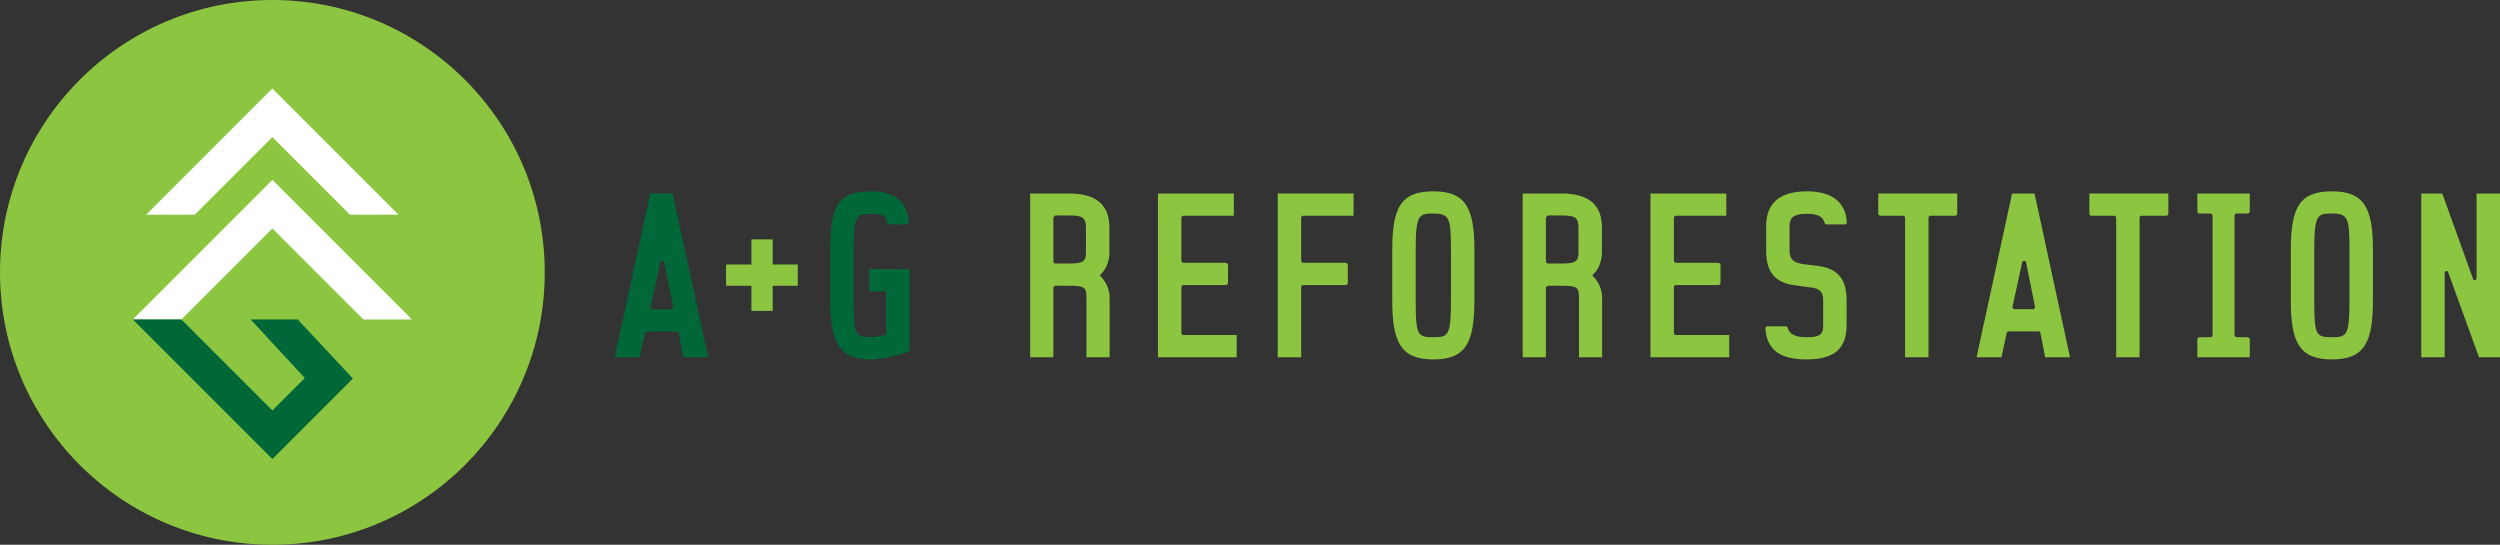
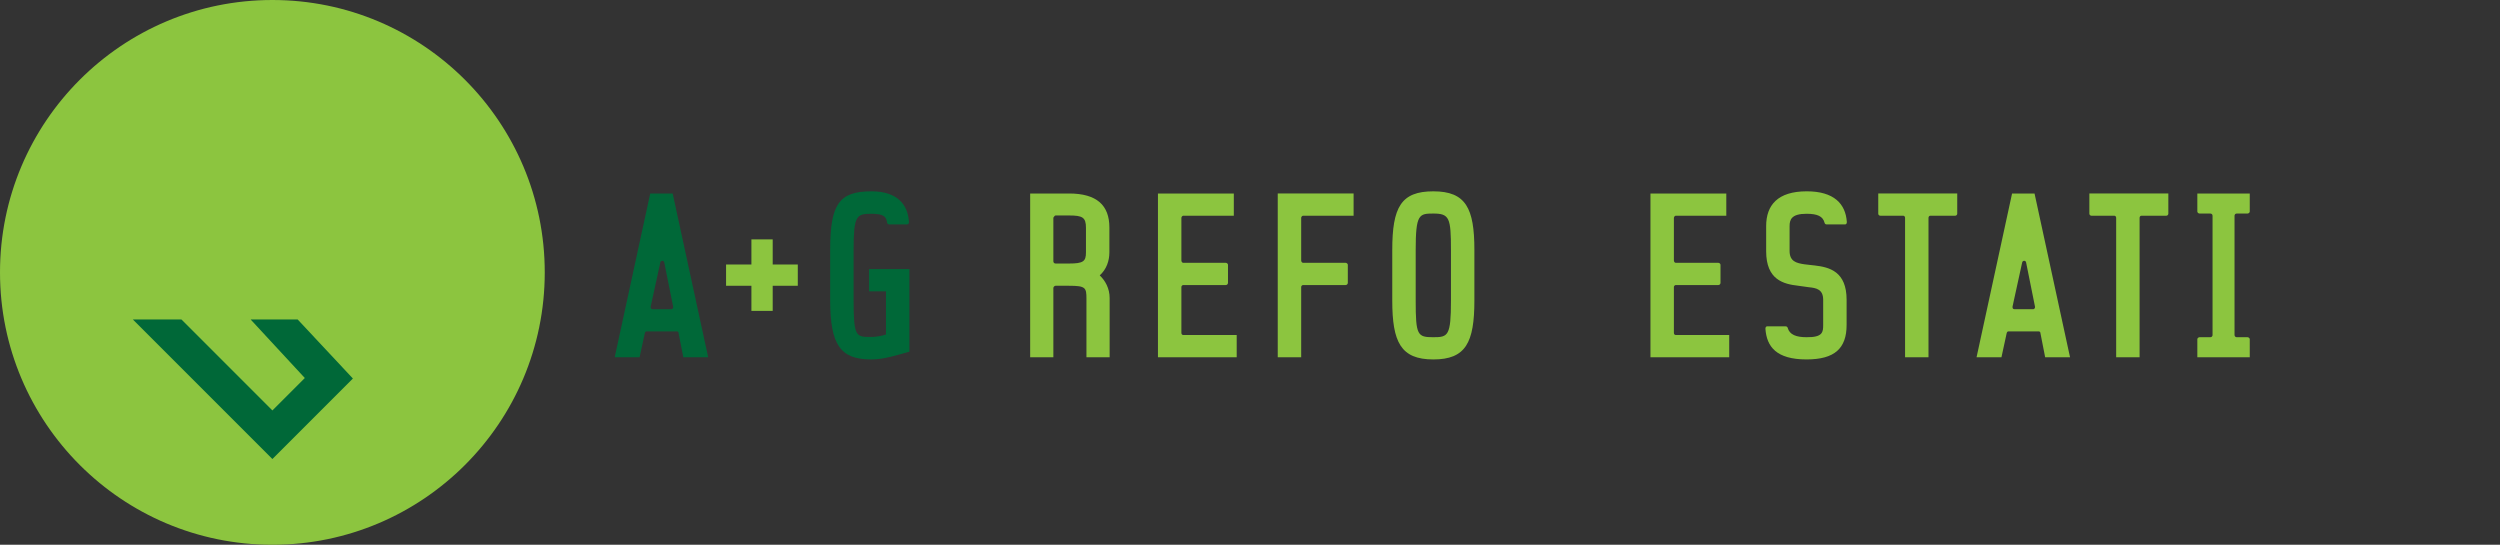
<svg xmlns="http://www.w3.org/2000/svg" version="1.1" viewBox="88.988 69.131 226.769 49.414" width="226.769" height="49.414">
  <rect x="88.988" y="69.131" width="226.769" height="49.414" fill="#333333" stroke="none" />
  <defs />
  <g id="Canvas_1" stroke-opacity="1" stroke-dasharray="none" fill="none" stroke="none" fill-opacity="1">
    <title>Canvas 1</title>
    <g id="Canvas_1: Layer 1">
      <title>Layer 1</title>
      <g id="Graphic_2">
        <path d="M 138.401 93.838 C 138.401 107.483 127.34 118.545 113.694 118.545 C 100.049 118.545 88.988 107.483 88.988 93.838 C 88.988 80.192 100.049 69.131 113.694 69.131 C 127.34 69.131 138.401 80.192 138.401 93.838 Z" fill="#8cc53f" />
      </g>
      <g id="Graphic_3">
-         <path d="M 113.697 89.856 L 121.949 98.108 L 126.344 98.108 L 126.35 98.103 L 113.697 85.449 L 101.038 98.108 L 105.445 98.108 Z" fill="white" />
-       </g>
+         </g>
      <g id="Graphic_4">
        <path d="M 105.444 98.108 L 101.038 98.108 L 113.696 110.768 L 120.998 103.465 L 115.987 98.108 L 111.753 98.108 L 111.735 98.124 L 116.637 103.42 L 113.696 106.361 Z" fill="#006838" />
      </g>
      <g id="Graphic_5">
-         <path d="M 113.694 81.568 L 120.738 88.612 L 125.143 88.612 L 117.174 80.641 L 114.727 78.194 L 113.694 77.161 L 112.191 78.663 L 110.214 80.64 L 102.244 88.612 L 106.65 88.612 Z" fill="white" />
-       </g>
+         </g>
      <g id="Graphic_6">
        <path d="M 149.239 92.927 C 149.194 92.73 148.931 92.751 148.887 92.927 L 148.011 96.936 C 147.989 97.068 148.055 97.177 148.165 97.177 L 149.895 97.177 C 149.94 97.177 150.071 97.111 150.05 96.958 Z M 150.969 101.537 L 150.531 99.302 C 150.531 99.258 150.466 99.193 150.399 99.193 L 147.639 99.193 C 147.552 99.193 147.507 99.258 147.485 99.324 L 147.003 101.537 L 144.747 101.537 L 147.968 86.683 L 150.005 86.683 L 153.225 101.537 Z" fill="#006838" />
      </g>
      <g id="Graphic_7">
        <path d="M 159.077 95.052 L 159.077 97.331 L 157.147 97.331 L 157.147 95.052 L 154.848 95.052 L 154.848 93.123 L 157.147 93.123 L 157.147 90.845 L 159.077 90.845 L 159.077 93.123 L 161.354 93.123 L 161.354 95.052 Z" fill="#8cc53f" />
      </g>
      <g id="Graphic_8">
        <path d="M 168.016 101.734 C 165.234 101.734 164.291 100.44 164.291 96.366 L 164.291 91.809 C 164.291 87.668 165.08 86.485 168.038 86.485 C 170.405 86.485 171.347 87.711 171.435 89.266 C 171.435 89.376 171.39 89.487 171.281 89.487 L 169.66 89.487 C 169.572 89.487 169.484 89.443 169.462 89.354 C 169.374 88.785 169.177 88.522 168.016 88.522 C 166.658 88.522 166.417 88.719 166.417 91.809 L 166.417 96.366 C 166.417 99.696 166.636 99.696 167.994 99.696 C 168.454 99.696 168.914 99.609 169.353 99.477 L 169.353 95.555 L 167.82 95.555 L 167.82 93.539 L 171.478 93.539 L 171.478 101.033 C 170.339 101.339 169.2 101.734 168.016 101.734 Z" fill="#006838" />
      </g>
      <g id="Graphic_9">
        <path d="M 187.493 89.792 C 187.493 88.851 187.186 88.676 185.96 88.676 L 184.733 88.676 C 184.645 88.676 184.601 88.808 184.536 88.873 L 184.536 92.838 C 184.536 92.948 184.623 93.035 184.733 93.035 L 185.96 93.035 C 187.253 93.035 187.493 92.838 187.493 92.027 Z M 187.537 101.537 L 187.537 96.235 C 187.537 95.228 187.472 95.052 185.96 95.052 L 184.733 95.052 C 184.645 95.052 184.536 95.161 184.536 95.249 L 184.536 101.537 L 182.432 101.537 L 182.432 86.683 L 185.96 86.683 C 188.479 86.683 189.618 87.755 189.618 89.771 L 189.618 92.007 C 189.618 92.794 189.356 93.562 188.742 94.109 C 189.246 94.591 189.641 95.292 189.641 96.169 L 189.641 101.537 Z" fill="#8cc53f" />
      </g>
      <g id="Graphic_10">
        <path d="M 194.023 101.537 L 194.023 86.683 L 200.904 86.683 L 200.904 88.697 L 196.323 88.697 C 196.236 88.697 196.149 88.808 196.149 88.894 L 196.149 92.751 C 196.149 92.86 196.214 92.971 196.323 92.971 L 200.179 92.971 C 200.268 92.971 200.376 93.058 200.376 93.146 L 200.376 94.788 C 200.376 94.898 200.29 94.986 200.179 94.986 L 196.323 94.986 C 196.236 94.986 196.149 95.073 196.149 95.161 L 196.149 99.324 C 196.149 99.433 196.214 99.521 196.323 99.521 L 201.166 99.521 L 201.166 101.537 Z" fill="#8cc53f" />
      </g>
      <g id="Graphic_11">
        <path d="M 207.19 88.697 C 207.102 88.697 207.015 88.807 207.015 88.894 L 207.015 92.751 C 207.015 92.86 207.081 92.97 207.19 92.97 L 211.046 92.97 C 211.134 92.97 211.245 93.057 211.245 93.146 L 211.245 94.788 C 211.245 94.898 211.157 94.986 211.046 94.986 L 207.19 94.986 C 207.102 94.986 207.015 95.073 207.015 95.161 L 207.015 101.537 L 204.889 101.537 L 204.889 86.682 L 211.77 86.682 L 211.77 88.697 Z" fill="#8cc53f" />
      </g>
      <g id="Graphic_12">
        <path d="M 220.601 91.81 C 220.601 88.895 220.468 88.501 219 88.501 C 217.708 88.501 217.402 88.567 217.402 91.81 L 217.402 96.389 C 217.402 99.543 217.554 99.719 219 99.719 C 220.337 99.719 220.601 99.61 220.601 96.389 Z M 219 101.735 C 216.042 101.735 215.277 100.157 215.277 96.389 L 215.277 91.81 C 215.277 87.931 216.065 86.486 219 86.486 C 221.958 86.486 222.726 88.019 222.726 91.81 L 222.726 96.389 C 222.726 100.223 221.937 101.735 219 101.735" fill="#8cc53f" />
      </g>
      <g id="Graphic_13">
-         <path d="M 232.169 89.792 C 232.169 88.851 231.862 88.676 230.635 88.676 L 229.408 88.676 C 229.319 88.676 229.276 88.808 229.211 88.873 L 229.211 92.838 C 229.211 92.948 229.298 93.035 229.408 93.035 L 230.635 93.035 C 231.928 93.035 232.169 92.838 232.169 92.027 Z M 232.212 101.537 L 232.212 96.235 C 232.212 95.228 232.147 95.052 230.635 95.052 L 229.408 95.052 C 229.319 95.052 229.211 95.161 229.211 95.249 L 229.211 101.537 L 227.107 101.537 L 227.107 86.683 L 230.635 86.683 C 233.155 86.683 234.294 87.755 234.294 89.771 L 234.294 92.007 C 234.294 92.794 234.031 93.562 233.417 94.109 C 233.921 94.591 234.315 95.292 234.315 96.169 L 234.315 101.537 Z" fill="#8cc53f" />
-       </g>
+         </g>
      <g id="Graphic_14">
        <path d="M 238.697 101.537 L 238.697 86.683 L 245.577 86.683 L 245.577 88.697 L 240.998 88.697 C 240.91 88.697 240.823 88.808 240.823 88.894 L 240.823 92.751 C 240.823 92.86 240.888 92.971 240.998 92.971 L 244.854 92.971 C 244.941 92.971 245.051 93.058 245.051 93.146 L 245.051 94.788 C 245.051 94.898 244.964 94.986 244.854 94.986 L 240.998 94.986 C 240.91 94.986 240.823 95.073 240.823 95.161 L 240.823 99.324 C 240.823 99.433 240.888 99.521 240.998 99.521 L 245.84 99.521 L 245.84 101.537 Z" fill="#8cc53f" />
      </g>
      <g id="Graphic_15">
        <path d="M 256.357 89.487 L 254.67 89.487 C 254.604 89.487 254.516 89.443 254.495 89.354 C 254.342 88.742 253.836 88.522 252.852 88.522 C 251.493 88.522 251.317 89.048 251.317 89.639 L 251.317 91.896 C 251.317 92.838 251.93 92.992 252.632 93.101 C 252.939 93.146 253.267 93.167 253.596 93.211 C 254.933 93.364 256.489 93.758 256.489 96.322 L 256.489 98.6 C 256.489 100.726 255.415 101.734 252.852 101.734 C 250.113 101.734 249.236 100.573 249.126 98.952 C 249.126 98.841 249.17 98.732 249.28 98.732 L 250.946 98.732 C 251.033 98.732 251.122 98.775 251.143 98.864 C 251.317 99.499 251.93 99.718 252.852 99.718 C 254.342 99.74 254.364 99.237 254.364 98.6 L 254.364 96.322 C 254.364 95.38 253.75 95.249 253.049 95.183 C 252.742 95.139 252.436 95.095 252.107 95.051 C 250.749 94.898 249.192 94.504 249.192 91.918 L 249.192 89.639 C 249.192 87.733 250.245 86.485 252.874 86.485 C 255.349 86.485 256.401 87.624 256.51 89.266 C 256.51 89.376 256.467 89.487 256.357 89.487 Z" fill="#8cc53f" />
      </g>
      <g id="Graphic_16">
        <path d="M 266.349 88.697 L 264.093 88.697 C 263.984 88.697 263.917 88.785 263.917 88.894 L 263.917 101.537 L 261.792 101.537 L 261.792 88.894 C 261.792 88.785 261.726 88.697 261.617 88.697 L 259.535 88.697 C 259.447 88.697 259.36 88.609 259.36 88.522 L 259.36 86.682 L 266.524 86.682 L 266.524 88.522 C 266.524 88.609 266.437 88.697 266.349 88.697 Z" fill="#8cc53f" />
      </g>
      <g id="Graphic_17">
        <path d="M 272.769 92.927 C 272.724 92.73 272.461 92.751 272.417 92.927 L 271.541 96.936 C 271.519 97.068 271.585 97.177 271.695 97.177 L 273.426 97.177 C 273.47 97.177 273.601 97.111 273.58 96.958 Z M 274.499 101.537 L 274.062 99.302 C 274.062 99.258 273.996 99.193 273.929 99.193 L 271.168 99.193 C 271.082 99.193 271.038 99.258 271.015 99.324 L 270.535 101.537 L 268.277 101.537 L 271.498 86.683 L 273.536 86.683 L 276.756 101.537 Z" fill="#8cc53f" />
      </g>
      <g id="Graphic_18">
        <path d="M 285.499 88.697 L 283.241 88.697 C 283.132 88.697 283.065 88.785 283.065 88.894 L 283.065 101.537 L 280.941 101.537 L 280.941 88.894 C 280.941 88.785 280.875 88.697 280.766 88.697 L 278.684 88.697 C 278.597 88.697 278.509 88.609 278.509 88.522 L 278.509 86.682 L 285.673 86.682 L 285.673 88.522 C 285.673 88.609 285.586 88.697 285.499 88.697 Z" fill="#8cc53f" />
      </g>
      <g id="Graphic_19">
        <path d="M 288.303 101.537 L 288.303 99.894 C 288.303 99.807 288.413 99.719 288.501 99.719 L 289.487 99.719 C 289.596 99.719 289.683 99.631 289.683 99.521 L 289.683 88.697 C 289.683 88.589 289.596 88.501 289.487 88.501 L 288.501 88.501 C 288.413 88.501 288.303 88.412 288.303 88.325 L 288.303 86.683 L 293.058 86.683 L 293.058 88.325 C 293.058 88.412 292.949 88.501 292.861 88.501 L 291.874 88.501 C 291.765 88.501 291.677 88.589 291.677 88.697 L 291.677 99.521 C 291.677 99.631 291.765 99.719 291.874 99.719 L 292.861 99.719 C 292.949 99.719 293.058 99.807 293.058 99.894 L 293.058 101.537 Z" fill="#8cc53f" />
      </g>
      <g id="Graphic_20">
-         <path d="M 302.106 91.81 C 302.106 88.895 301.974 88.501 300.506 88.501 C 299.213 88.501 298.907 88.567 298.907 91.81 L 298.907 96.389 C 298.907 99.543 299.061 99.719 300.506 99.719 C 301.842 99.719 302.106 99.61 302.106 96.389 Z M 300.506 101.735 C 297.547 101.735 296.782 100.157 296.782 96.389 L 296.782 91.81 C 296.782 87.931 297.571 86.486 300.506 86.486 C 303.465 86.486 304.231 88.019 304.231 91.81 L 304.231 96.389 C 304.231 100.223 303.442 101.735 300.506 101.735" fill="#8cc53f" />
-       </g>
+         </g>
      <g id="Graphic_21">
-         <path d="M 313.851 101.537 L 311.046 93.804 C 311.003 93.649 310.74 93.715 310.74 93.847 L 310.74 101.537 L 308.615 101.537 L 308.615 86.683 L 310.521 86.683 L 313.326 94.46 C 313.39 94.636 313.632 94.526 313.632 94.35 L 313.632 86.683 L 315.757 86.683 L 315.757 101.537 Z" fill="#8cc53f" />
-       </g>
+         </g>
    </g>
  </g>
</svg>